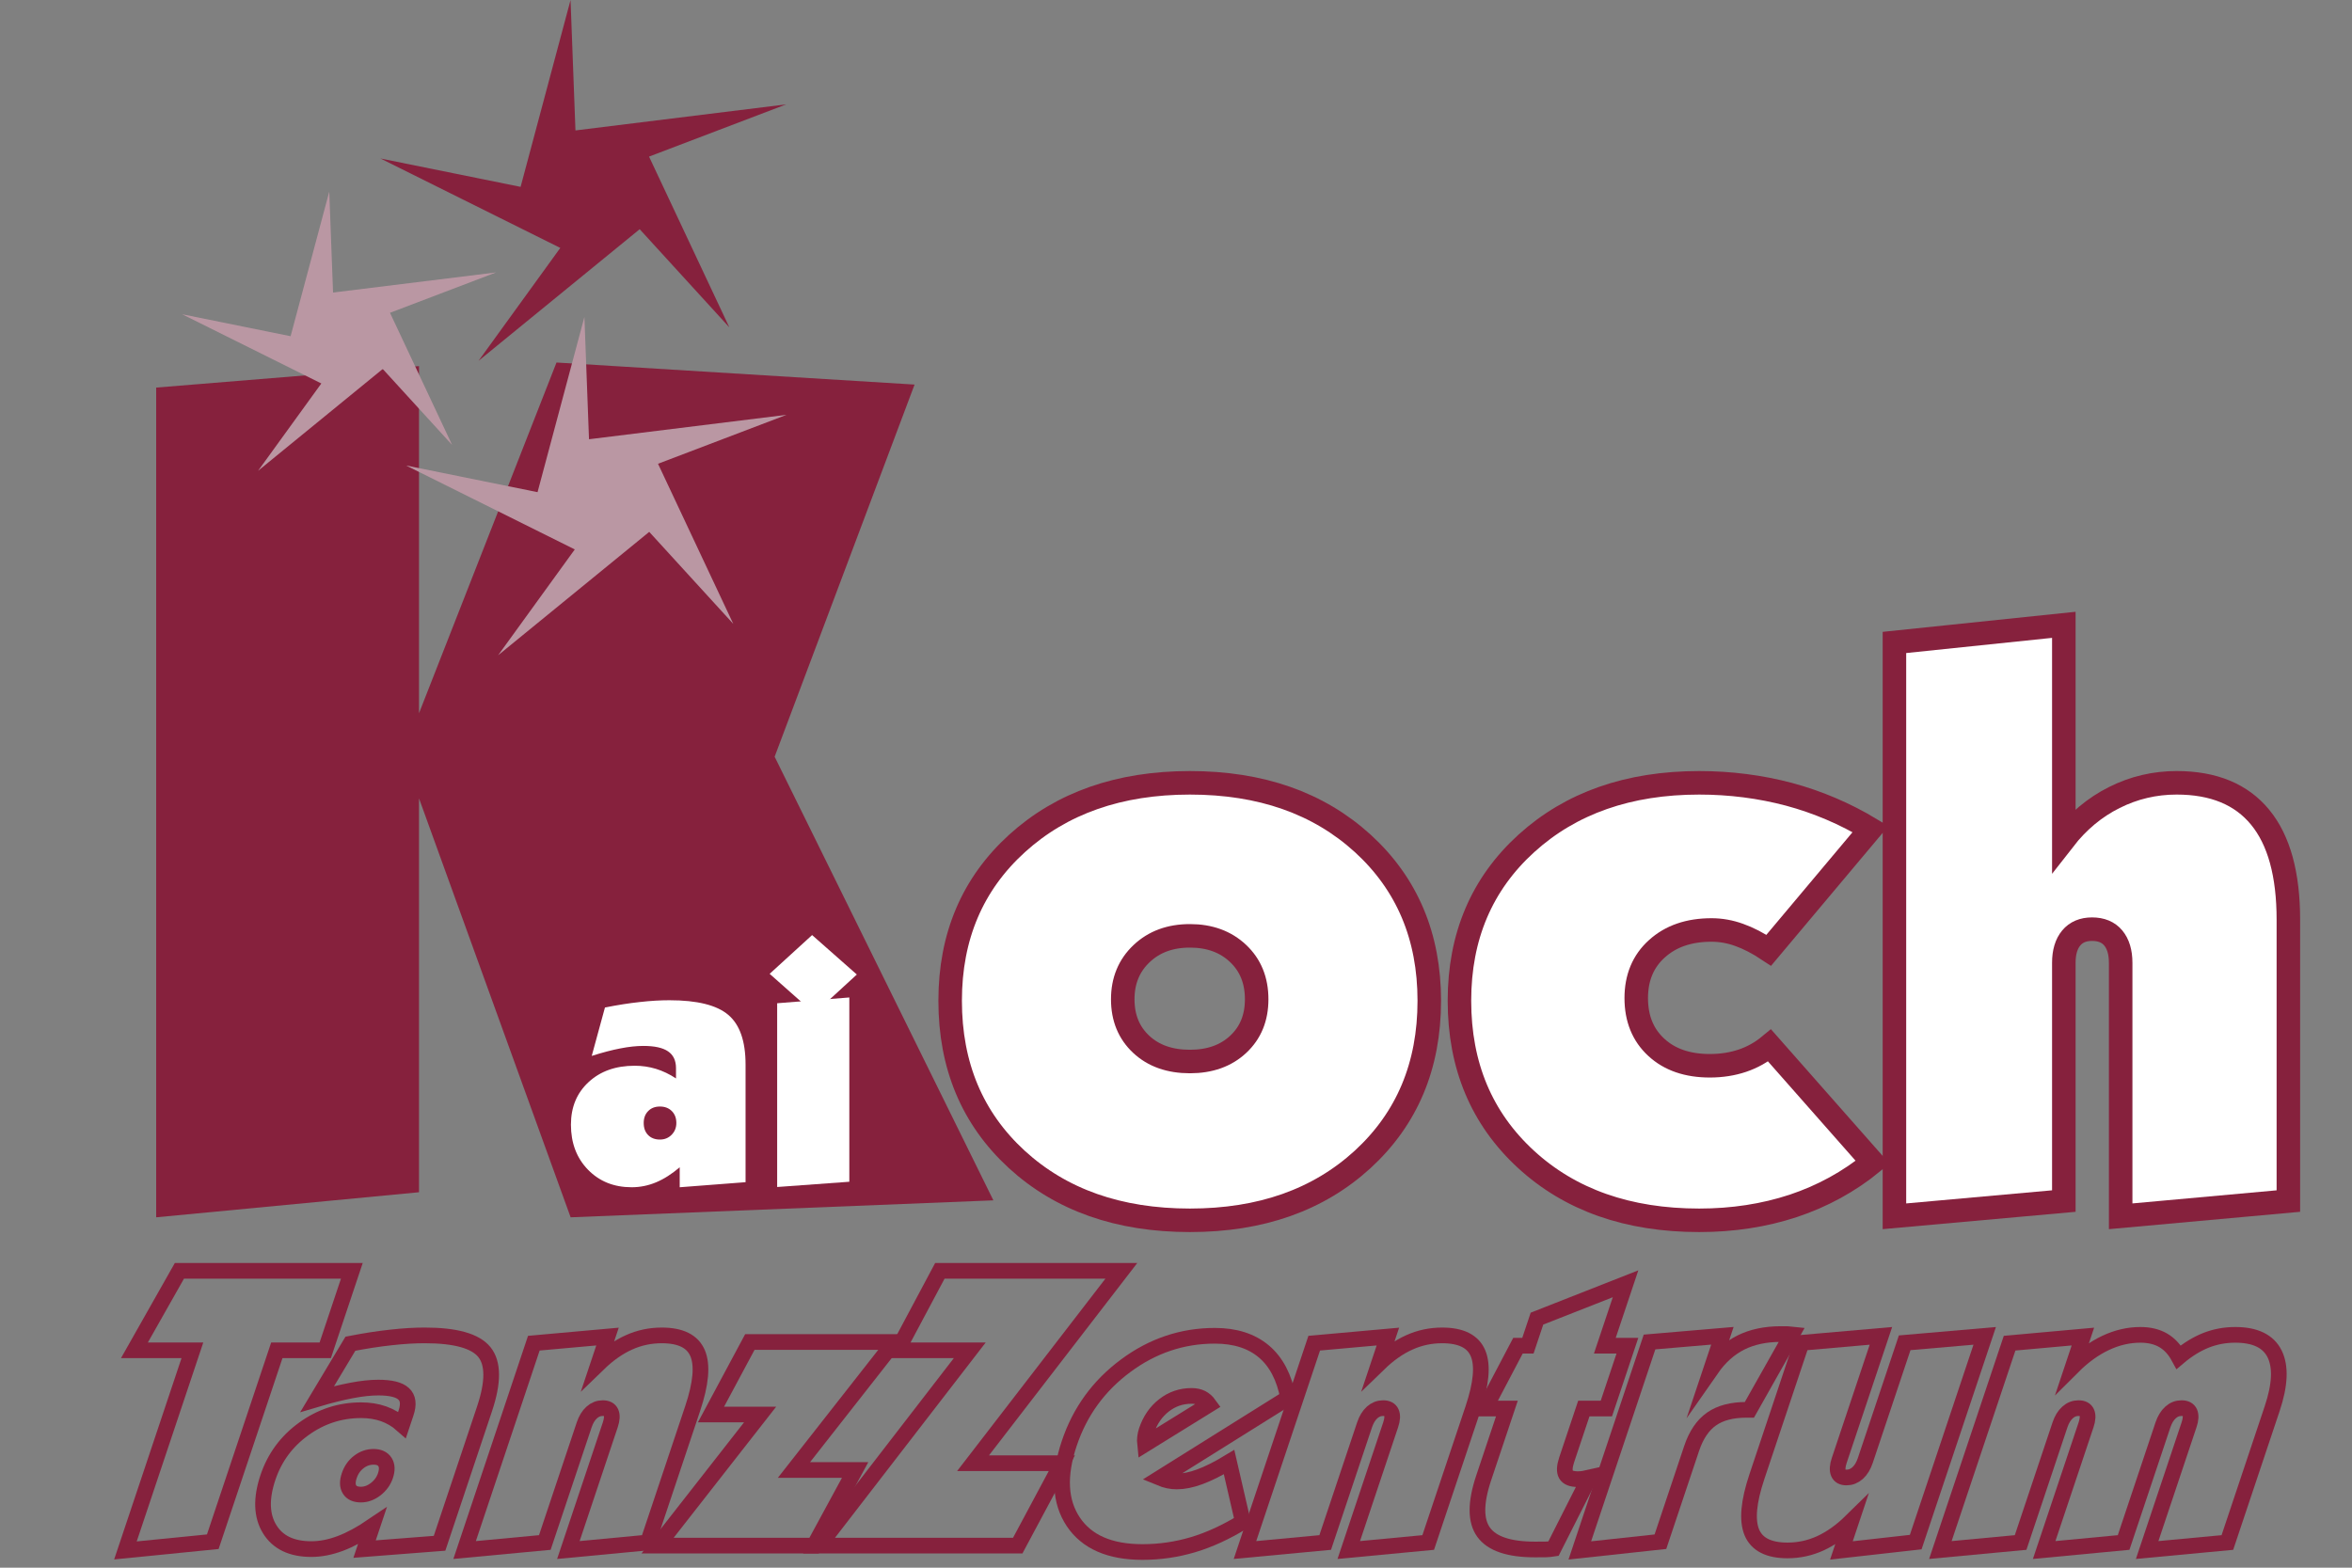
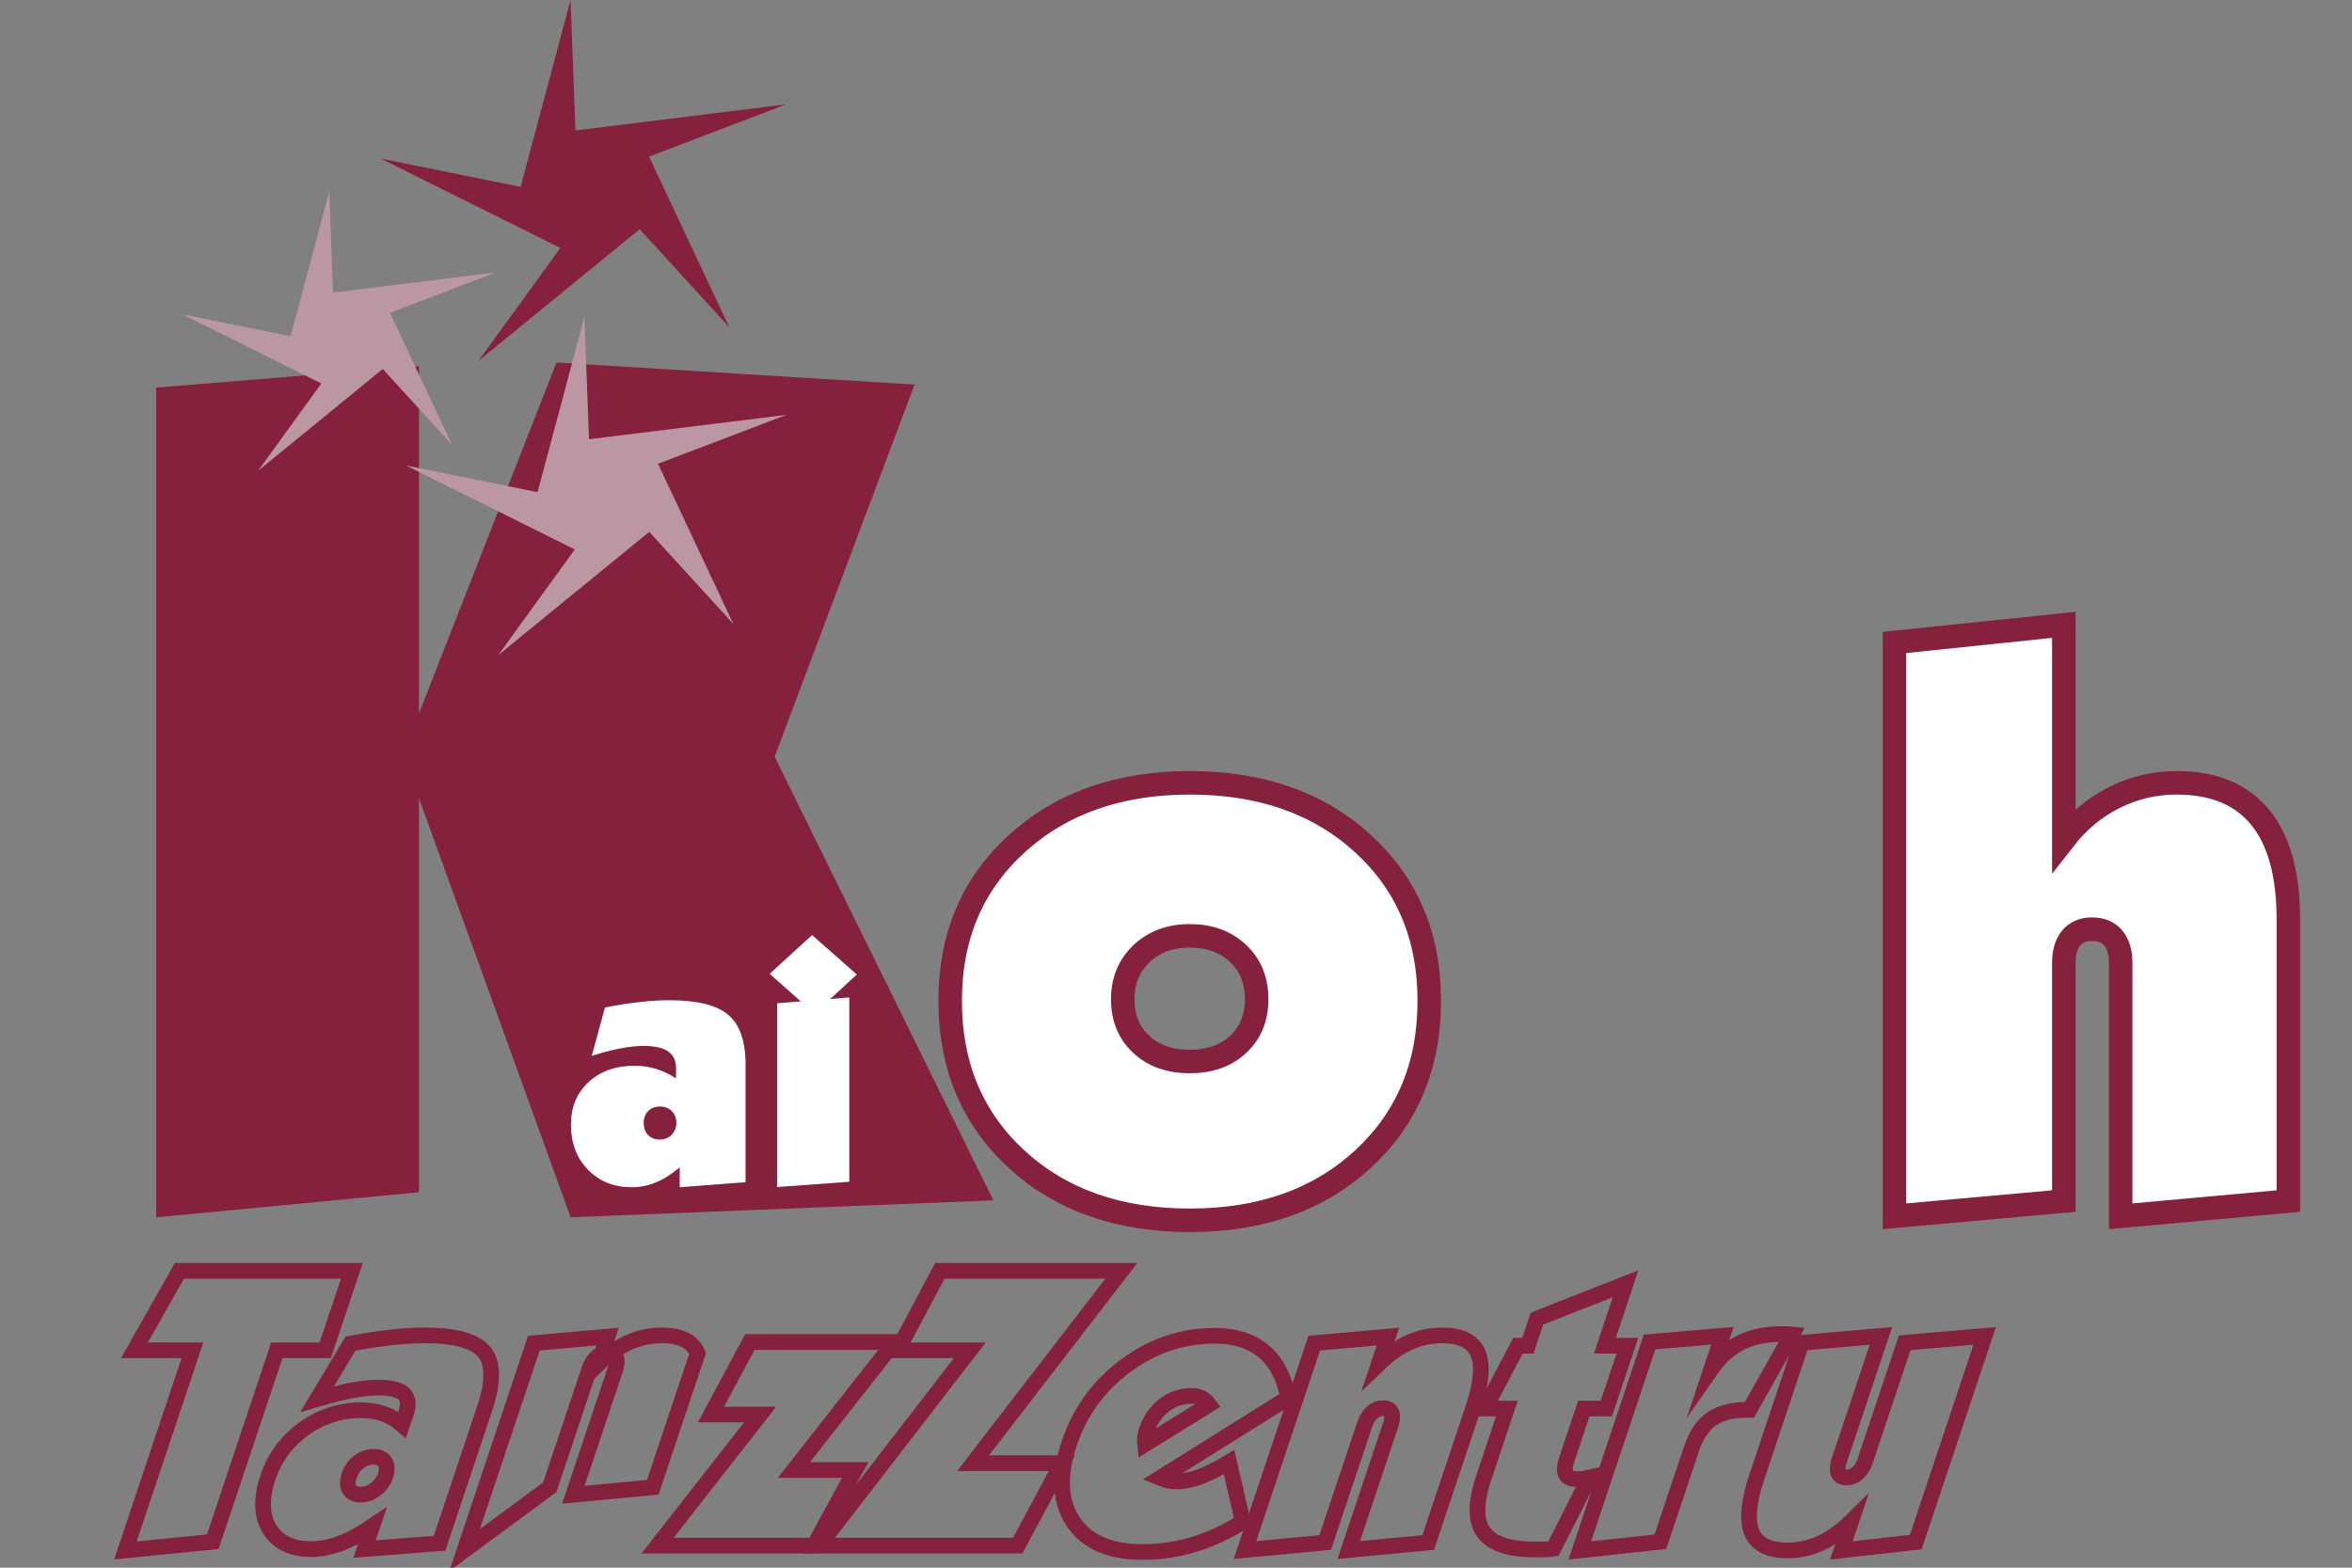
<svg xmlns="http://www.w3.org/2000/svg" version="1.1" id="Ebene_1" x="0px" y="0px" width="300px" height="200px" viewBox="0 0 300 200" xml:space="preserve">
  <rect x="0" y="0" width="300" height="200" fill="#808080" stroke="none" />
  <g>
    <polygon fill-rule="evenodd" clip-rule="evenodd" fill="#86213D" points="19.921,155.3 19.921,49.446 53.446,46.706 53.446,90.99    70.982,46.249 116.654,49.062 98.806,96.538 126.708,153.137 72.784,155.3 53.446,101.853 53.446,152.102 19.921,155.3  " />
    <polygon fill-rule="evenodd" clip-rule="evenodd" fill="#86213D" points="73.4,16.639 100.279,13.316 82.786,19.978 93.029,41.765    81.592,29.241 61.041,46.029 71.465,31.629 48.523,20.217 66.403,23.839 72.774,0 73.4,16.639  " />
    <polygon fill-rule="evenodd" clip-rule="evenodd" fill="#BA97A3" points="75.128,56.037 100.332,52.921 83.931,59.165    93.533,79.595 82.81,67.854 63.538,83.594 73.314,70.093 51.802,59.39 68.565,62.788 74.542,40.433 75.128,56.037  " />
    <polygon fill-rule="evenodd" clip-rule="evenodd" fill="#BA97A3" points="42.481,37.322 63.279,34.753 49.744,39.906    57.668,56.764 48.819,47.074 32.918,60.063 40.985,48.921 23.233,40.091 37.067,42.894 41.998,24.447 42.481,37.322  " />
    <path fill-rule="evenodd" clip-rule="evenodd" fill="#FFFFFF" d="M82.106,143.266c0,0.646,0.185,1.156,0.56,1.539   c0.376,0.384,0.877,0.575,1.511,0.575c0.589,0,1.083-0.198,1.488-0.606c0.398-0.403,0.604-0.904,0.604-1.508   c0-0.641-0.199-1.142-0.582-1.524c-0.39-0.385-0.891-0.575-1.51-0.575c-0.619,0-1.121,0.19-1.496,0.575   C82.299,142.124,82.106,142.625,82.106,143.266L82.106,143.266z M75.476,134.71l1.686-6.175c1.577-0.316,3.058-0.551,4.436-0.698   c1.371-0.157,2.638-0.229,3.787-0.229c3.538,0,6.042,0.62,7.509,1.866c1.467,1.242,2.204,3.357,2.204,6.335v15.01l-8.4,0.647   v-2.549c-1.009,0.862-2.011,1.501-3.021,1.923c-1.01,0.421-2.04,0.626-3.109,0.626c-2.254,0-4.111-0.744-5.563-2.233   c-1.452-1.487-2.181-3.409-2.181-5.753c0-2.233,0.751-4.046,2.254-5.431c1.502-1.394,3.462-2.085,5.879-2.085   c0.937,0,1.843,0.133,2.712,0.397c0.869,0.267,1.724,0.67,2.556,1.224v-1.32c0-0.965-0.338-1.679-1.016-2.136   c-0.671-0.464-1.724-0.693-3.146-0.693c-0.884,0-1.856,0.104-2.94,0.317C78.047,133.959,76.831,134.277,75.476,134.71   L75.476,134.71z" />
    <polygon fill-rule="evenodd" clip-rule="evenodd" fill="#FFFFFF" points="99.128,151.434 99.128,127.991 108.332,127.253    108.332,150.763 99.128,151.434  " />
    <polygon fill-rule="evenodd" clip-rule="evenodd" fill="#FFFFFF" points="98.17,124.237 103.585,119.293 109.29,124.326    103.875,129.294 98.17,124.237  " />
    <polygon fill="none" stroke="#86213D" stroke-width="2" stroke-miterlimit="10" points="16,197.797 24.541,172.268 17.146,172.268    22.883,162.13 44.877,162.13 41.486,172.268 35.309,172.268 27.141,196.687 16,197.797  " />
    <path fill="none" stroke="#86213D" stroke-width="2" stroke-miterlimit="10" d="M44.548,188.259c-0.248,0.74-0.238,1.32,0.032,1.76   c0.27,0.437,0.752,0.655,1.455,0.655c0.655,0,1.278-0.226,1.882-0.69c0.596-0.462,1.016-1.035,1.247-1.725   c0.244-0.732,0.216-1.306-0.063-1.744c-0.287-0.438-0.769-0.657-1.456-0.657c-0.686,0-1.315,0.22-1.878,0.657   C45.197,186.953,44.793,187.526,44.548,188.259L44.548,188.259z M40.464,178.482l4.231-7.056c1.87-0.363,3.603-0.632,5.187-0.8   c1.579-0.178,3.012-0.261,4.287-0.261c3.921,0,6.463,0.706,7.613,2.128c1.15,1.424,1.16,3.84,0.021,7.242l-5.738,17.151   l-9.563,0.741l0.975-2.913c-1.45,0.983-2.805,1.716-4.084,2.197c-1.28,0.479-2.503,0.716-3.688,0.716   c-2.5,0-4.275-0.85-5.315-2.552c-1.041-1.7-1.114-3.897-0.219-6.576c0.854-2.551,2.38-4.623,4.576-6.206   c2.2-1.591,4.638-2.382,7.318-2.382c1.037,0,1.992,0.151,2.854,0.454c0.862,0.305,1.655,0.767,2.368,1.398l0.504-1.508   c0.369-1.103,0.267-1.919-0.311-2.44c-0.566-0.531-1.647-0.792-3.225-0.792c-0.98,0-2.098,0.117-3.381,0.362   C43.603,177.623,42.134,177.985,40.464,178.482L40.464,178.482z" />
-     <path fill="none" stroke="#86213D" stroke-width="2" stroke-miterlimit="10" d="M59.262,197.746l8.828-26.387l9.399-0.844   l-1.163,3.478c1.269-1.229,2.573-2.146,3.897-2.735c1.32-0.598,2.717-0.892,4.189-0.892c2.409,0,3.93,0.758,4.572,2.28   c0.642,1.524,0.428,3.873-0.634,7.048l-5.719,17.093l-10.134,0.959l5.347-15.98c0.225-0.672,0.253-1.195,0.091-1.566   c-0.162-0.37-0.518-0.555-1.057-0.555c-0.522,0-0.993,0.185-1.403,0.555c-0.41,0.371-0.731,0.895-0.957,1.566l-5.026,15.021   L59.262,197.746L59.262,197.746z" />
+     <path fill="none" stroke="#86213D" stroke-width="2" stroke-miterlimit="10" d="M59.262,197.746l8.828-26.387l9.399-0.844   l-1.163,3.478c1.269-1.229,2.573-2.146,3.897-2.735c1.32-0.598,2.717-0.892,4.189-0.892c2.409,0,3.93,0.758,4.572,2.28   l-5.719,17.093l-10.134,0.959l5.347-15.98c0.225-0.672,0.253-1.195,0.091-1.566   c-0.162-0.37-0.518-0.555-1.057-0.555c-0.522,0-0.993,0.185-1.403,0.555c-0.41,0.371-0.731,0.895-0.957,1.566l-5.026,15.021   L59.262,197.746L59.262,197.746z" />
    <polygon fill="none" stroke="#86213D" stroke-width="2" stroke-miterlimit="10" points="83.875,197.184 96.953,180.46    90.687,180.46 95.645,171.207 114.078,171.207 101.271,187.533 109.074,187.533 103.836,197.184 83.875,197.184  " />
    <polygon fill="none" stroke="#86213D" stroke-width="2" stroke-miterlimit="10" points="104.468,197.184 123.694,172.268    114.478,172.268 119.879,162.13 143.027,162.13 124.112,186.674 135.436,186.674 129.813,197.184 104.468,197.184  " />
    <path fill="none" stroke="#86213D" stroke-width="2" stroke-miterlimit="10" d="M146.045,184.258l8.179-5.06   c-0.272-0.379-0.588-0.657-0.95-0.843c-0.365-0.178-0.792-0.27-1.284-0.27c-1.313,0-2.485,0.396-3.512,1.196   c-1.035,0.8-1.782,1.886-2.239,3.249c-0.093,0.279-0.156,0.564-0.186,0.851C146.021,183.668,146.013,183.965,146.045,184.258   L146.045,184.258z M158.529,194.15c-2.148,1.314-4.264,2.292-6.359,2.915c-2.087,0.621-4.235,0.935-6.441,0.935   c-4.166,0-7.105-1.28-8.827-3.85c-1.716-2.567-1.894-5.892-0.522-9.994c1.357-4.057,3.756-7.367,7.2-9.918   c3.435-2.551,7.228-3.824,11.377-3.824c2.59,0,4.662,0.666,6.239,1.989c1.576,1.321,2.613,3.302,3.105,5.927l-16.343,10.222   c0.366,0.152,0.723,0.261,1.071,0.336c0.352,0.077,0.707,0.111,1.075,0.111c0.866,0,1.838-0.193,2.919-0.591   c1.079-0.396,2.334-1.018,3.748-1.877L158.529,194.15L158.529,194.15z" />
    <path fill="none" stroke="#86213D" stroke-width="2" stroke-miterlimit="10" d="M158.799,197.746l8.83-26.387l9.398-0.844   l-1.162,3.478c1.268-1.229,2.573-2.146,3.899-2.735c1.316-0.598,2.713-0.892,4.185-0.892c2.409,0,3.932,0.758,4.572,2.28   c0.642,1.524,0.431,3.873-0.632,7.048l-5.72,17.093l-10.132,0.959l5.345-15.98c0.224-0.672,0.255-1.195,0.089-1.566   c-0.16-0.37-0.516-0.555-1.056-0.555c-0.521,0-0.993,0.185-1.403,0.555c-0.41,0.371-0.729,0.895-0.956,1.566l-5.026,15.021   L158.799,197.746L158.799,197.746z" />
    <path fill="none" stroke="#86213D" stroke-width="2" stroke-miterlimit="10" d="M189.404,179.694l4.215-8.017h1.269l1.153-3.45   l11.3-4.446l-2.642,7.896h2.879l-2.684,8.017h-2.875l-2.189,6.542c-0.283,0.851-0.315,1.483-0.089,1.877   c0.227,0.396,0.733,0.591,1.509,0.591c0.23,0,0.466-0.017,0.713-0.052c0.247-0.034,0.51-0.083,0.767-0.143l-4.585,9.067   c-0.336,0.052-0.665,0.085-0.987,0.094c-0.322,0.008-0.778,0.008-1.369,0.008c-3.3,0-5.482-0.73-6.545-2.197   c-1.057-1.455-1.059-3.772,0-6.93l2.963-8.857H189.404L189.404,179.694z" />
    <path fill="none" stroke="#86213D" stroke-width="2" stroke-miterlimit="10" d="M201.507,197.797l8.892-26.59l9.295-0.793   l-1.42,4.247c1.068-1.534,2.324-2.654,3.763-3.379c1.443-0.723,3.146-1.086,5.125-1.086c0.384,0,0.671,0,0.864,0.008   c0.185,0.01,0.366,0.026,0.534,0.044l-5.424,9.615h-0.376c-1.854,0-3.34,0.387-4.453,1.169c-1.118,0.784-1.963,2.037-2.541,3.766   l-3.978,11.889L201.507,197.797L201.507,197.797z" />
    <path fill="none" stroke="#86213D" stroke-width="2" stroke-miterlimit="10" d="M253.151,170.425l-8.8,26.311l-9.475,1.062   l1.238-3.704c-1.277,1.254-2.592,2.179-3.926,2.795c-1.337,0.606-2.729,0.909-4.186,0.909c-2.391,0-3.909-0.767-4.556-2.308   c-0.635-1.541-0.422-3.906,0.646-7.098l5.711-17.083l10.109-0.884l-5.317,15.897c-0.231,0.688-0.263,1.229-0.104,1.608   c0.16,0.378,0.506,0.563,1.029,0.563c0.521,0,1.002-0.185,1.423-0.563c0.42-0.379,0.748-0.92,0.978-1.608l5.022-15.014   L253.151,170.425L253.151,170.425z" />
-     <path fill="none" stroke="#86213D" stroke-width="2" stroke-miterlimit="10" d="M247.496,197.746l8.83-26.387l9.349-0.844   l-1.277,3.823c1.333-1.331,2.732-2.332,4.178-3.014c1.453-0.683,2.925-1.028,4.428-1.028c1.146,0,2.122,0.236,2.92,0.7   c0.806,0.471,1.459,1.187,1.974,2.138c1.126-0.951,2.289-1.667,3.469-2.138c1.169-0.464,2.425-0.7,3.746-0.7   c2.542,0,4.208,0.809,5.014,2.425c0.806,1.626,0.708,3.949-0.304,6.973l-5.718,17.093l-10.233,0.959l5.346-15.98   c0.229-0.672,0.254-1.195,0.093-1.566c-0.163-0.37-0.519-0.555-1.056-0.555c-0.524,0-0.996,0.185-1.404,0.555   c-0.409,0.371-0.731,0.895-0.959,1.566l-5.022,15.021l-10.134,0.959l5.347-15.98c0.223-0.672,0.252-1.195,0.089-1.566   c-0.16-0.37-0.517-0.555-1.057-0.555c-0.521,0-0.992,0.185-1.401,0.555c-0.411,0.371-0.73,0.895-0.957,1.566l-5.025,15.021   L247.496,197.746L247.496,197.746z" />
    <path fill="#FFFFFF" stroke="#86213D" stroke-width="3" stroke-miterlimit="10" d="M151.777,119.392   c-2.512,0-4.561,0.749-6.164,2.265c-1.604,1.517-2.405,3.46-2.405,5.827c0,2.37,0.785,4.276,2.351,5.742   c1.568,1.466,3.634,2.198,6.218,2.198c2.546,0,4.594-0.732,6.162-2.198c1.567-1.466,2.351-3.372,2.351-5.742   c0-2.402-0.783-4.345-2.368-5.843C156.337,120.141,154.289,119.392,151.777,119.392L151.777,119.392z M121.193,127.671   c0-8.21,2.849-14.906,8.532-20.069c5.682-5.16,13.038-7.733,22.052-7.733c9.048,0,16.385,2.573,22.05,7.733   c5.646,5.163,8.479,11.859,8.479,20.069c0,8.297-2.832,15.027-8.479,20.225c-5.665,5.195-13.002,7.786-22.05,7.786   c-9.085,0-16.441-2.591-22.105-7.786C124.025,142.698,121.193,135.968,121.193,127.671L121.193,127.671z" />
-     <path fill="#FFFFFF" stroke="#86213D" stroke-width="3" stroke-miterlimit="10" d="M225.606,121.231   c-1.354-0.902-2.619-1.55-3.776-1.959c-1.175-0.425-2.351-0.629-3.525-0.629c-2.886,0-5.2,0.798-6.967,2.399   c-1.763,1.584-2.634,3.698-2.634,6.286c0,2.625,0.854,4.721,2.563,6.288c1.693,1.567,3.974,2.351,6.822,2.351   c1.498,0,2.888-0.221,4.151-0.646c1.266-0.426,2.424-1.072,3.474-1.943l13.146,14.908c-3.028,2.469-6.396,4.311-10.12,5.554   c-3.723,1.227-7.727,1.842-12.002,1.842c-9.087,0-16.461-2.591-22.107-7.786c-5.645-5.197-8.478-11.928-8.478-20.225   c0-8.21,2.849-14.906,8.531-20.069c5.682-5.16,13.039-7.733,22.054-7.733c3.952,0,7.783,0.493,11.45,1.465   c3.67,0.989,7.142,2.47,10.402,4.43L225.606,121.231L225.606,121.231z" />
    <path fill="#FFFFFF" stroke="#86213D" stroke-width="3" stroke-miterlimit="10" d="M241.637,155.17V81.961l21.606-2.248v27.394   c1.816-2.334,3.956-4.123,6.448-5.367c2.477-1.243,5.132-1.872,7.944-1.872c4.701,0,8.248,1.465,10.651,4.395   c2.405,2.93,3.598,7.292,3.598,13.084v35.881l-21.391,1.942v-32.338c0-1.361-0.322-2.417-0.945-3.168   c-0.623-0.749-1.53-1.124-2.706-1.124c-1.141,0-2.03,0.375-2.655,1.124c-0.623,0.751-0.944,1.807-0.944,3.168v30.396   L241.637,155.17L241.637,155.17z" />
  </g>
</svg>